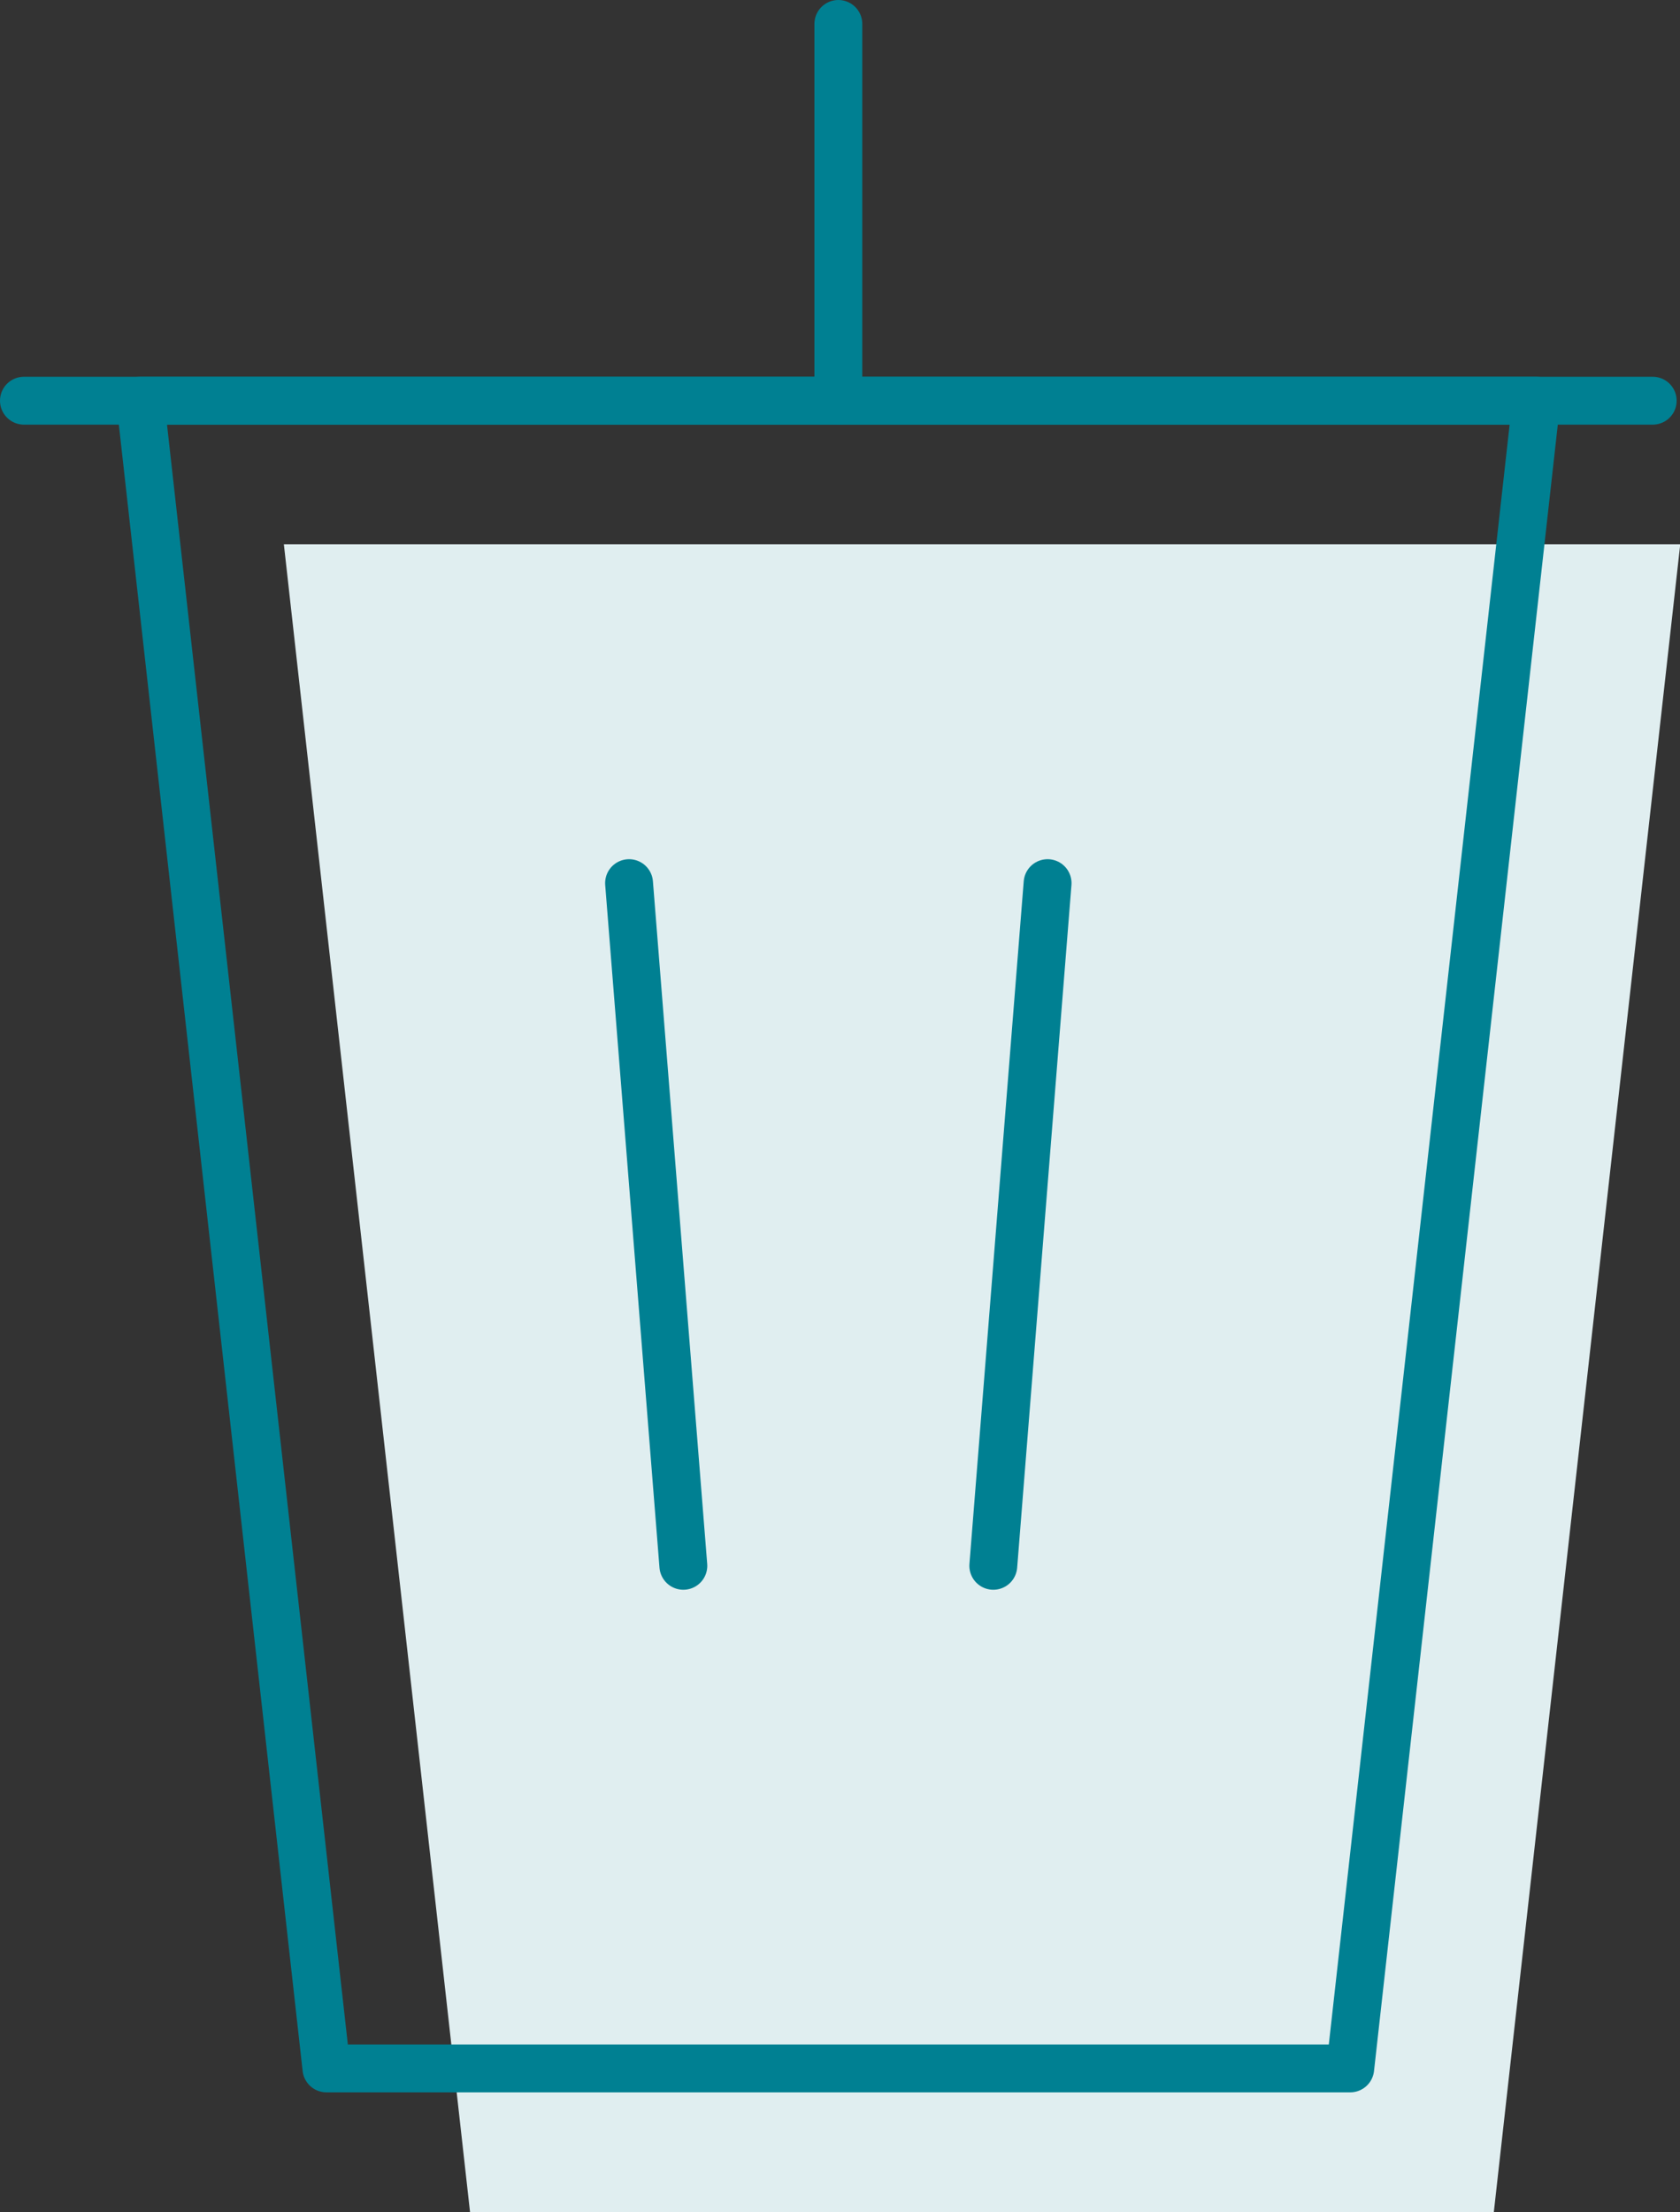
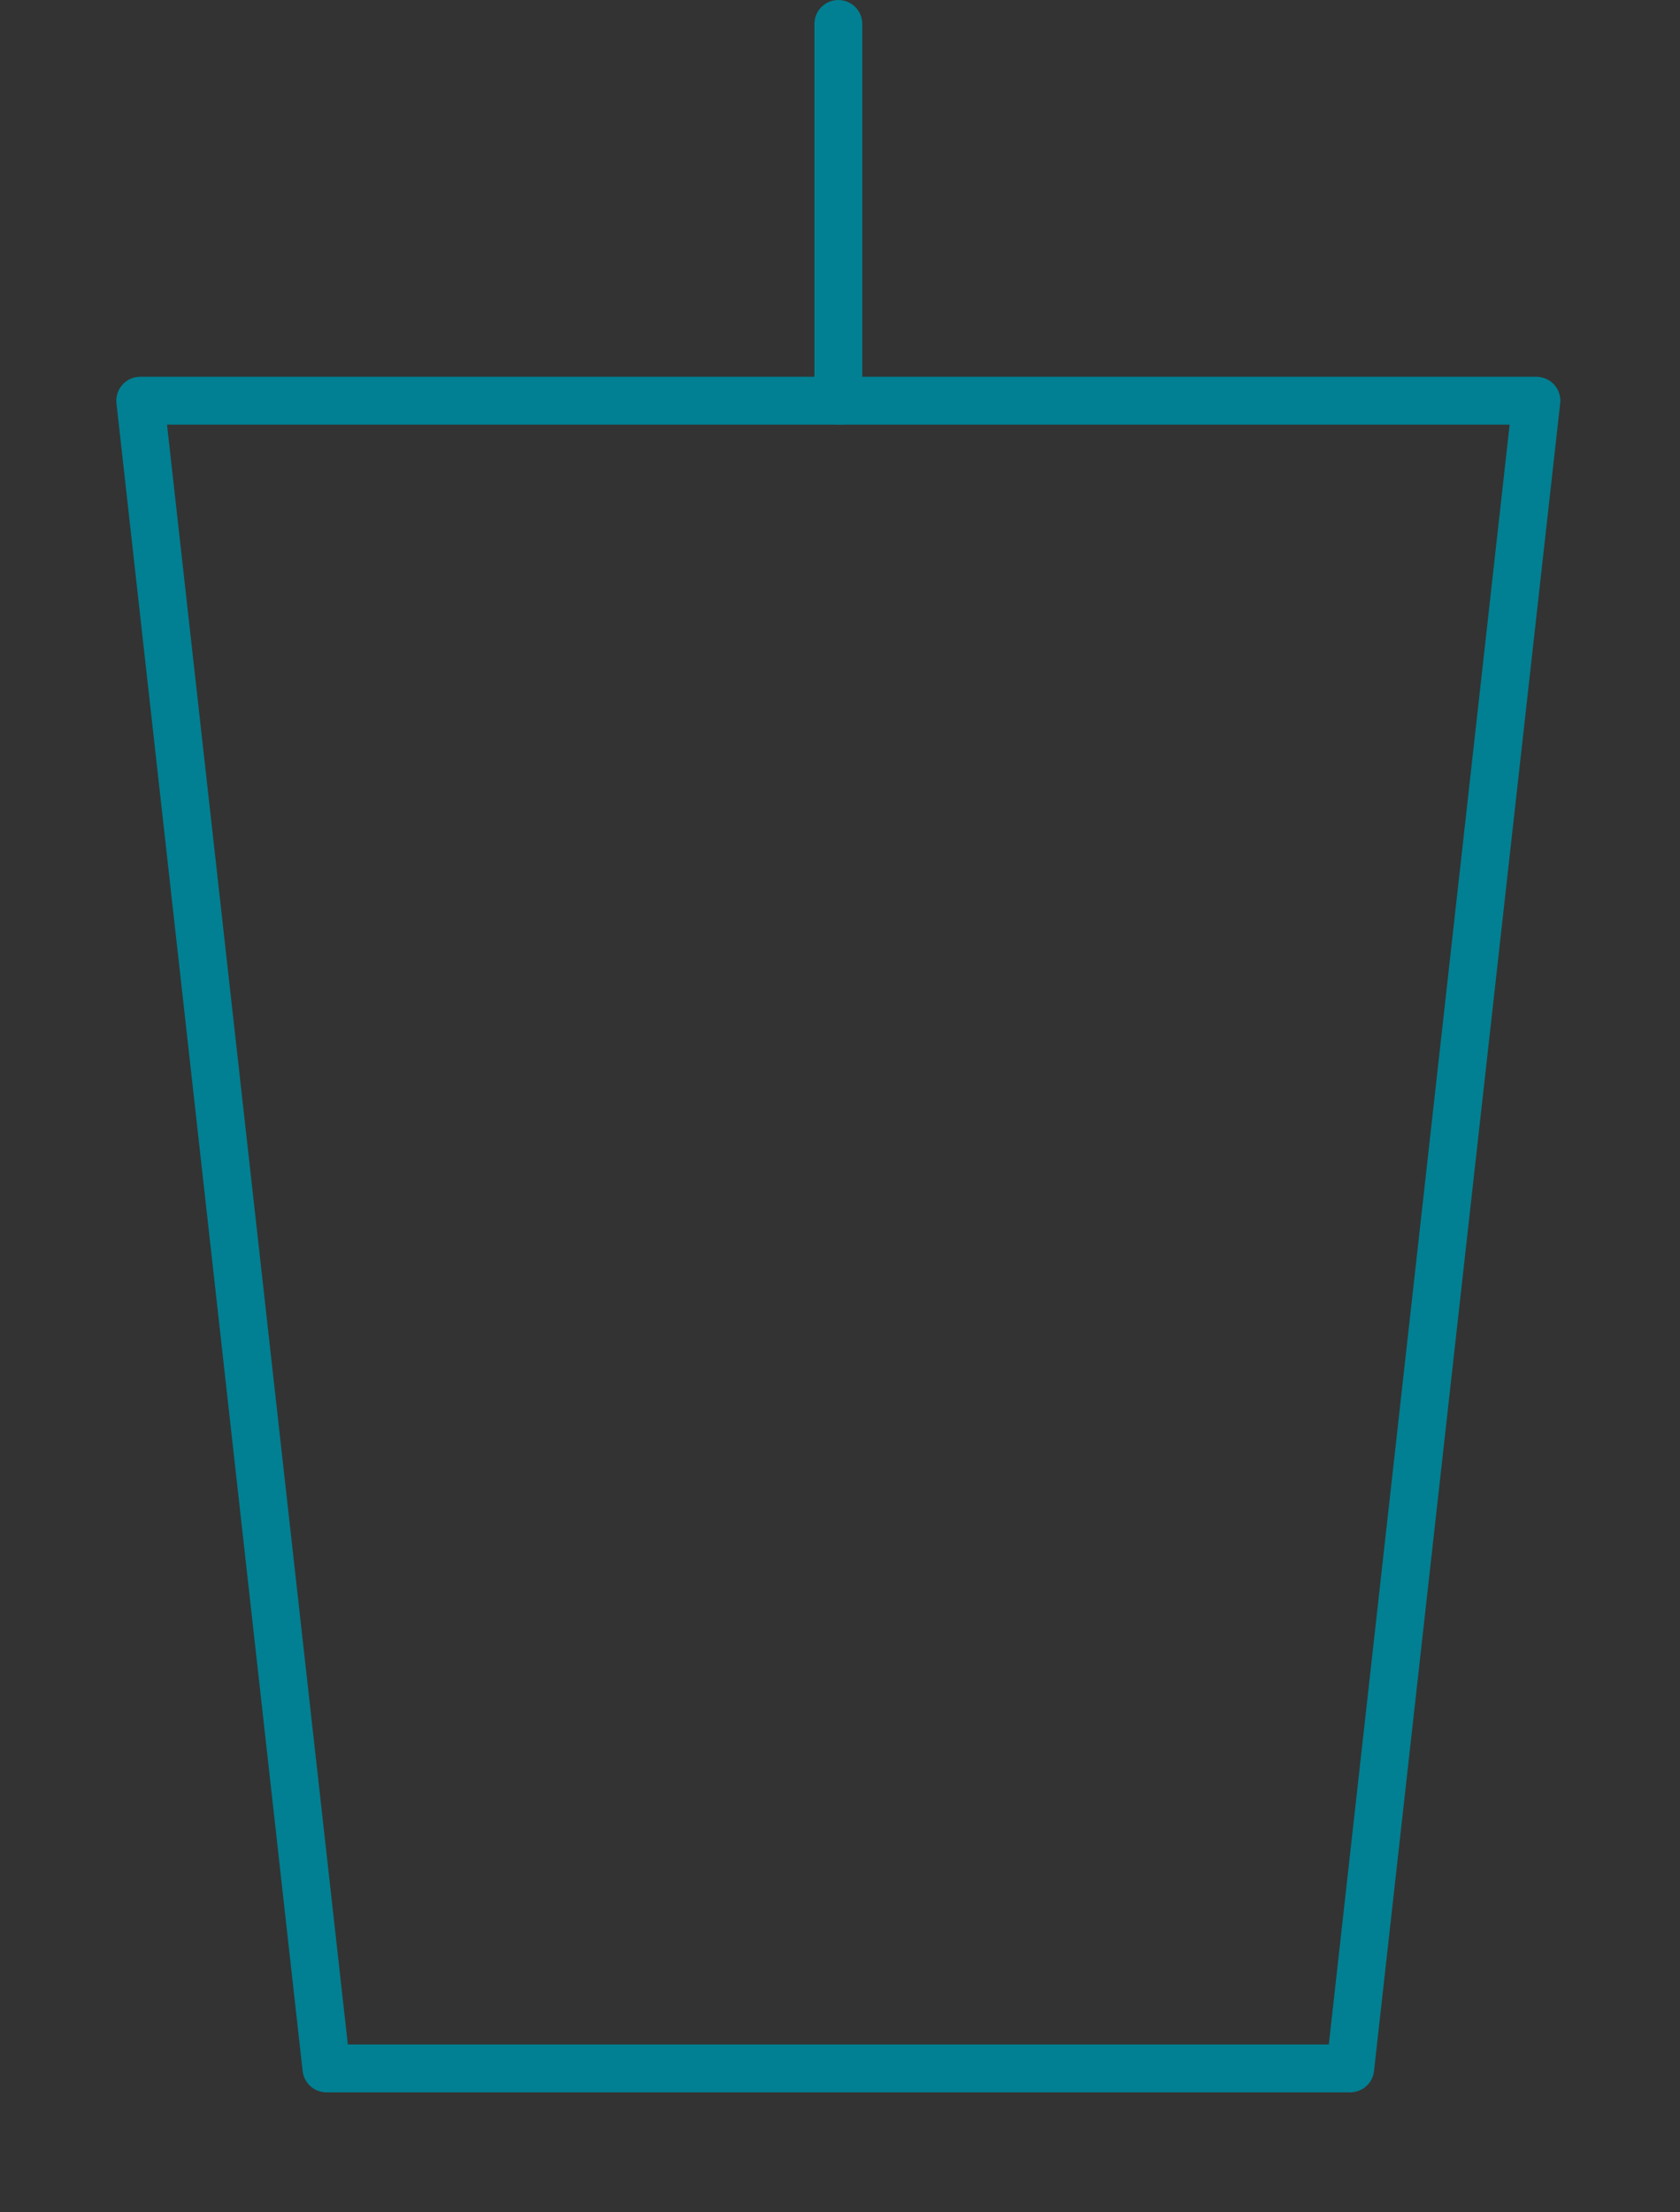
<svg xmlns="http://www.w3.org/2000/svg" id="グループ_218" data-name="グループ 218" width="35.095" height="46.204" viewBox="0 0 35.095 46.204">
  <rect x="0" y="0" width="35.095" height="46.204" fill="#333333" stroke="none" />
  <defs>
    <clipPath id="clip-path">
      <rect id="長方形_97" data-name="長方形 97" width="35.095" height="46.204" transform="translate(0 0)" fill="none" />
    </clipPath>
  </defs>
-   <path id="パス_262" data-name="パス 262" d="M5.93,11.369,9.819,46.2H31.206L35.1,11.369Z" fill="#e0eef0" />
  <g id="グループ_217" data-name="グループ 217">
    <g id="グループ_216" data-name="グループ 216" clip-path="url(#clip-path)">
      <line id="線_39" data-name="線 39" y2="7.869" transform="translate(17.513 0.5)" fill="none" stroke="#008092" stroke-linecap="round" stroke-linejoin="round" stroke-width="1" />
-       <line id="線_40" data-name="線 40" x2="34.025" transform="translate(0.5 8.369)" fill="none" stroke="#008092" stroke-linecap="round" stroke-linejoin="round" stroke-width="1" />
    </g>
  </g>
  <path id="パス_263" data-name="パス 263" d="M28.206,43.2H6.819L2.93,8.369H32.095Z" fill="none" stroke="#008092" stroke-linecap="round" stroke-linejoin="round" stroke-width="1" />
-   <line id="線_41" data-name="線 41" x2="1.134" y2="14.258" transform="translate(13.141 18.445)" fill="none" stroke="#008092" stroke-linecap="round" stroke-linejoin="round" stroke-width="1" />
-   <line id="線_42" data-name="線 42" x1="1.134" y2="14.258" transform="translate(20.75 18.445)" fill="none" stroke="#008092" stroke-linecap="round" stroke-linejoin="round" stroke-width="1" />
</svg>